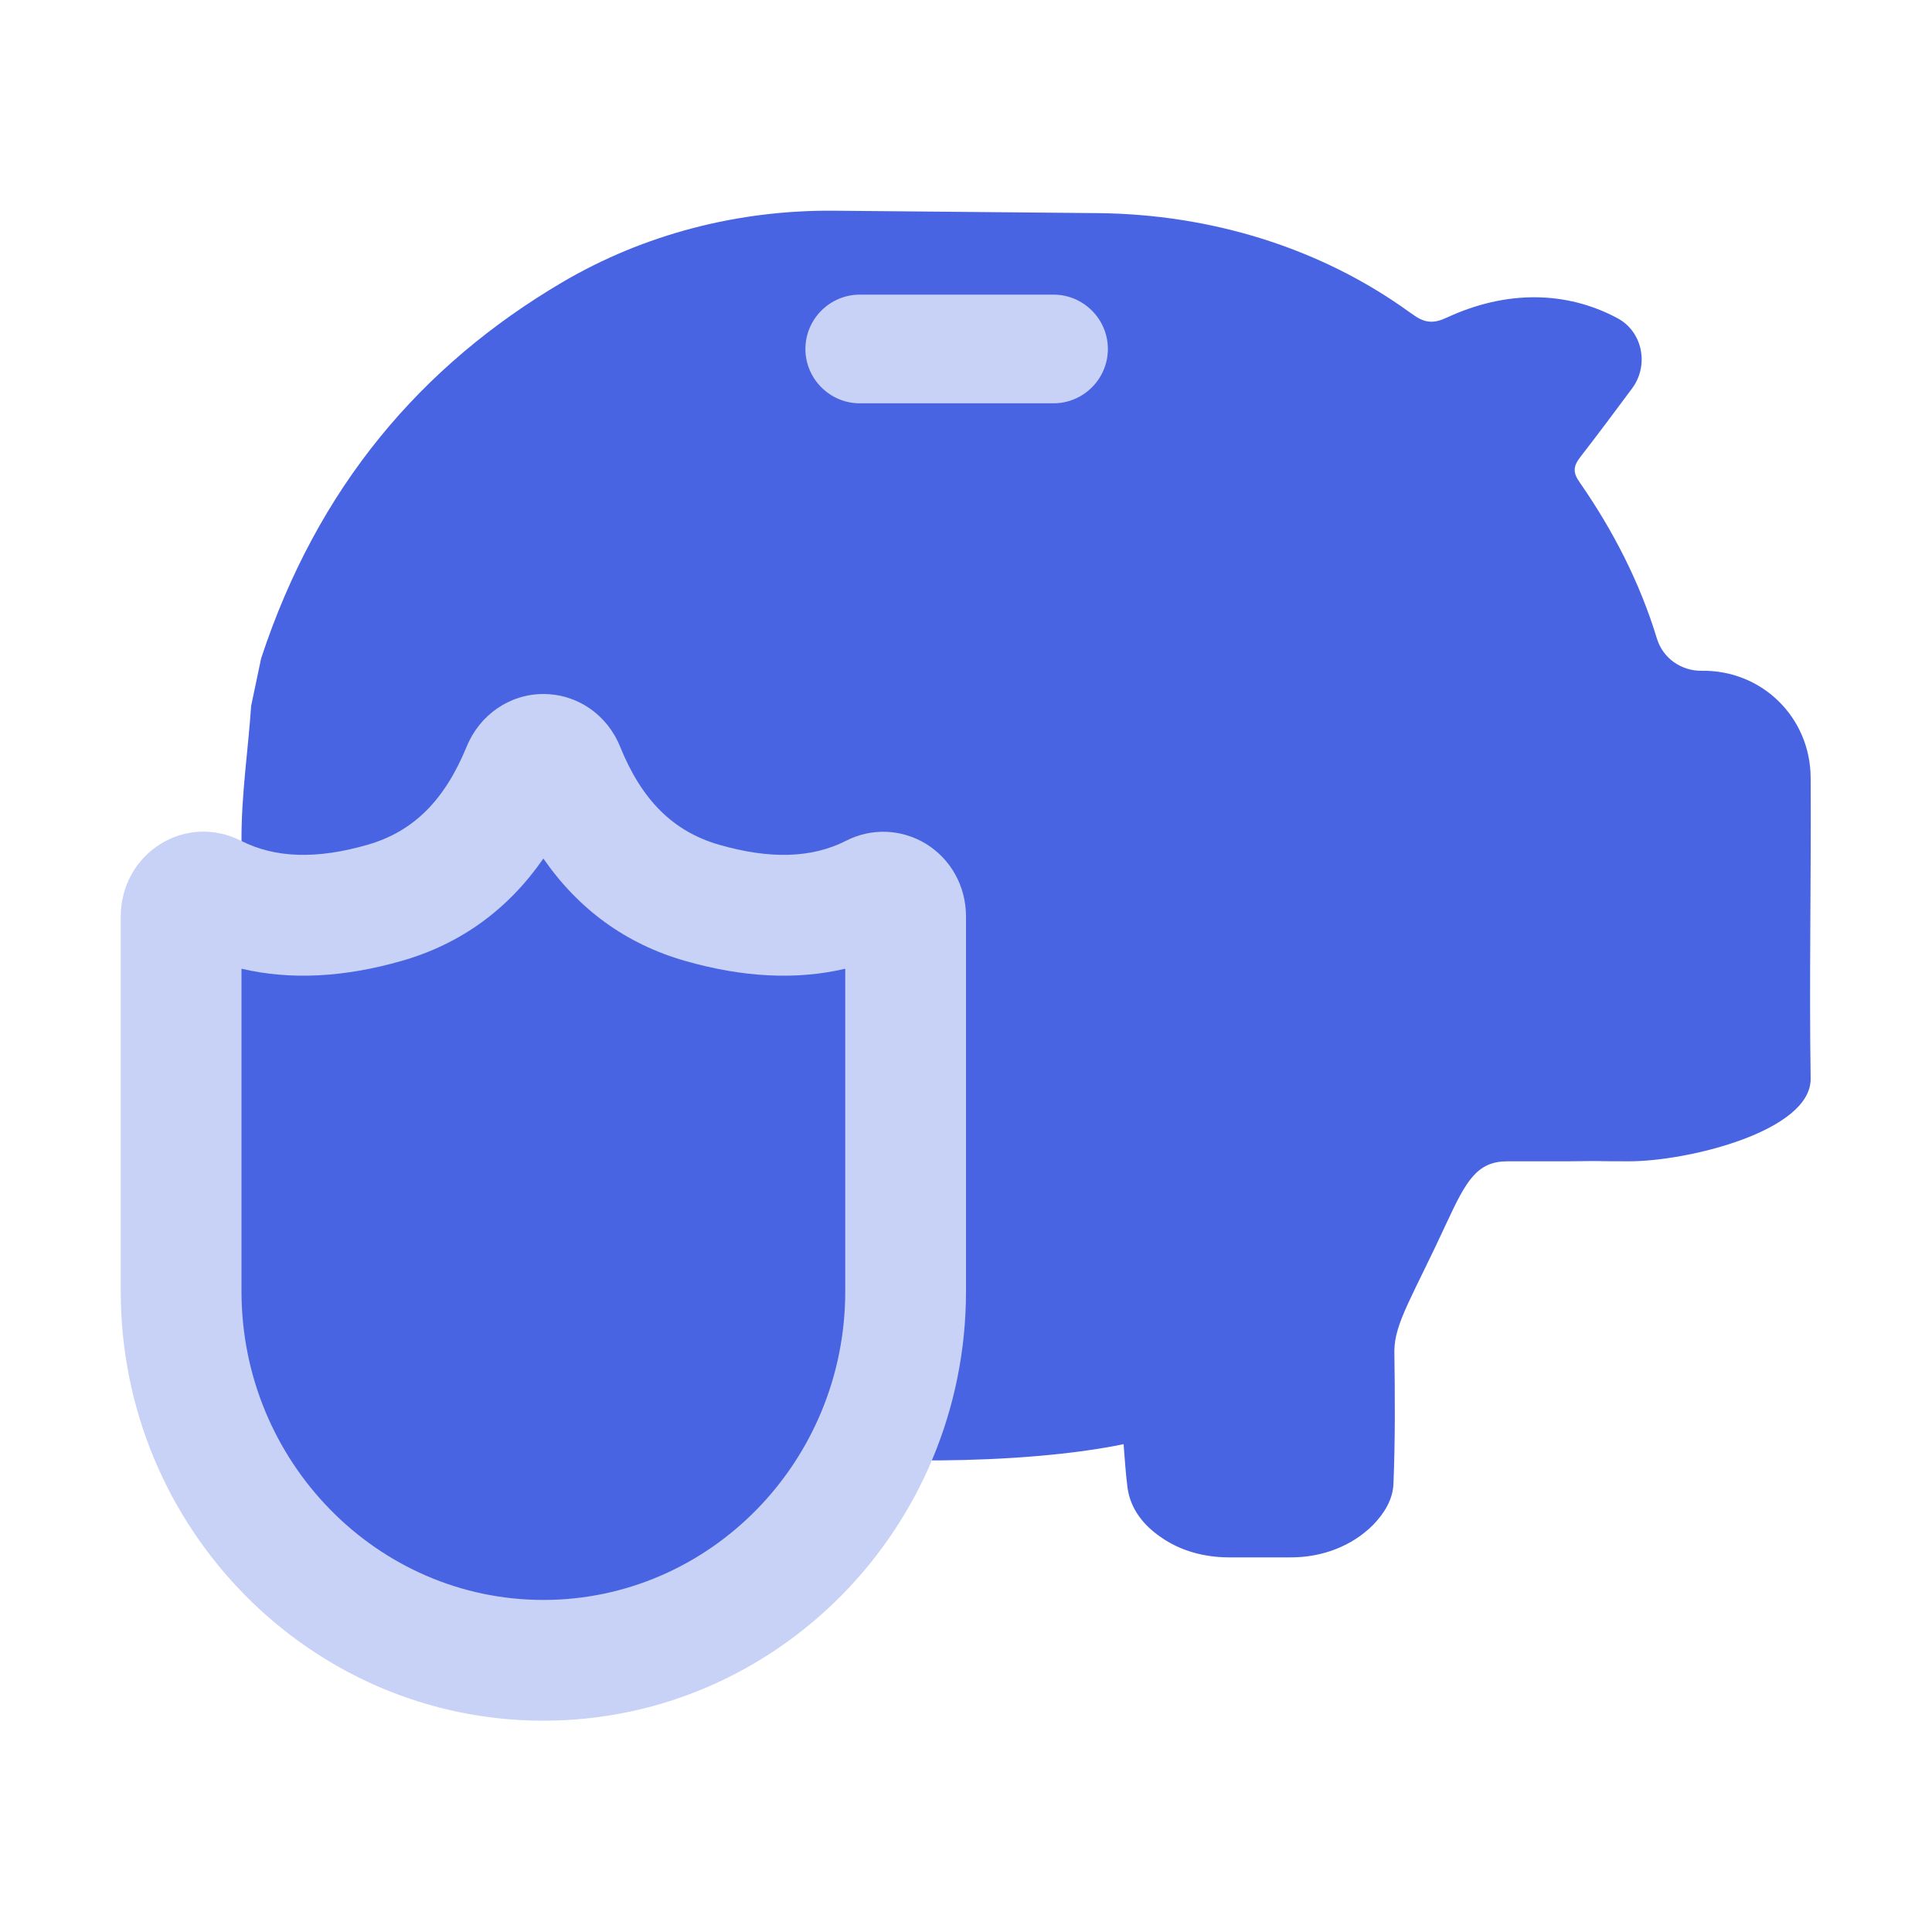
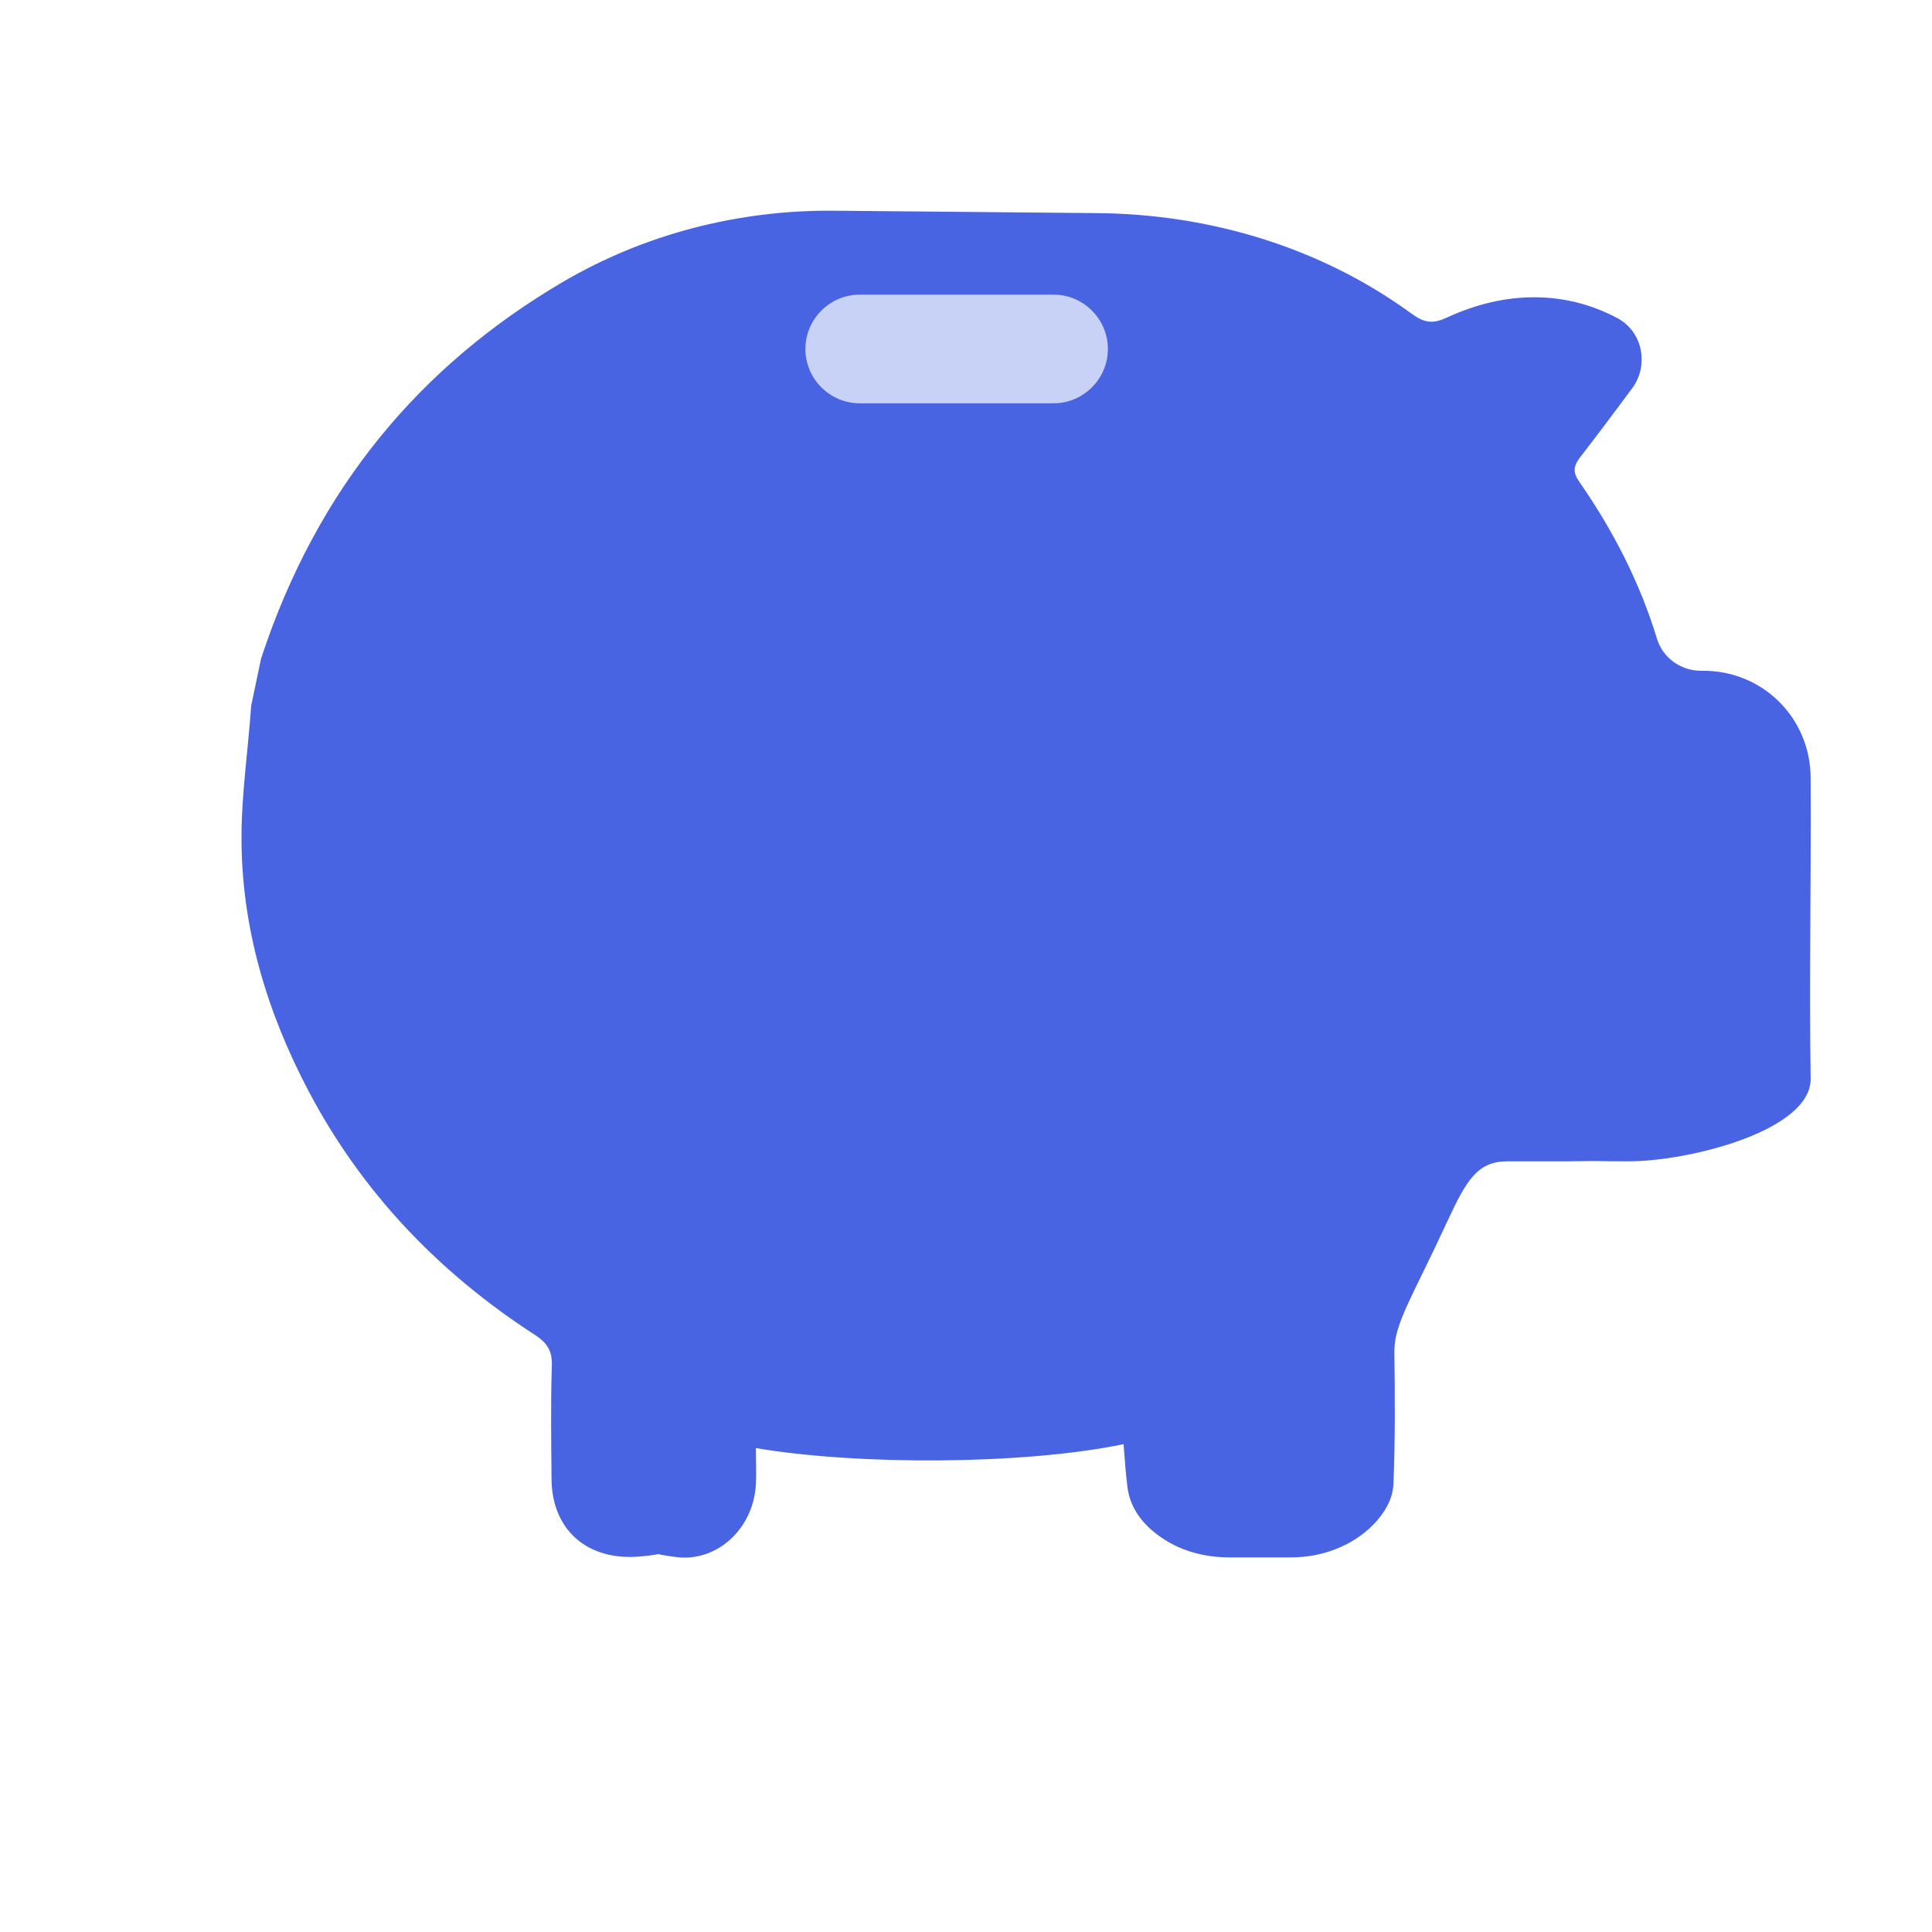
<svg xmlns="http://www.w3.org/2000/svg" id="Ebene_5" viewBox="0 0 64 64">
  <defs>
    <style>.cls-1{fill:#c8d1f6;}.cls-2{fill:#4864e2;}</style>
  </defs>
  <path class="cls-2" d="m8.32,23.38c-.1,1.46-.32,2.91-.32,4.37,0,2.98.84,5.77,2.22,8.39,1.78,3.38,4.34,6.04,7.53,8.1.39.26.55.53.53,1.01-.04,1.24-.02,2.48-.01,3.72,0,1.7,1.18,2.75,2.94,2.59,1.11-.1.09-.12,1.19.02,1.34.17,2.55-.92,2.64-2.4.02-.38,0-.76,0-1.21,3.37.57,8.84.56,12.18-.13.04.5.07.97.13,1.44.1.74.57,1.27,1.09,1.63.66.47,1.47.68,2.27.68h2.06c1.01,0,2-.36,2.71-1.07.37-.38.66-.84.68-1.37.06-1.46.05-2.92.03-4.39,0-.93.61-1.82,1.74-4.27.65-1.4,1.01-2.02,2.01-2.02.8,0,1.73,0,2.01,0,1.49-.02.53,0,2.01,0,1.98,0,6.04-1.01,6.02-2.74-.05-3.32.02-6.63,0-9.95,0-2.01-1.61-3.59-3.61-3.56-.67.01-1.28-.41-1.48-1.06-.57-1.87-1.45-3.58-2.56-5.18-.22-.31-.23-.52.02-.84.58-.75,1.15-1.51,1.72-2.28.56-.76.35-1.87-.49-2.32-1.7-.91-3.69-.93-5.65-.02-.43.2-.72.19-1.11-.09-.04-.03-.09-.06-.13-.09-2.99-2.16-6.62-3.24-10.3-3.28l-8.75-.08c-3.17-.03-6.3.77-9.03,2.38-4.66,2.75-8.09,6.77-9.96,12.45" />
  <path class="cls-1" d="m28.48,9.76h6.42c.99,0,1.8.81,1.8,1.8s-.81,1.8-1.8,1.8h-6.42c-.99,0-1.8-.81-1.8-1.8s.81-1.8,1.8-1.8" />
-   <path class="cls-2" d="m23.25,29.91c-2.09-.61-3.62-2.08-4.57-4.42-.26-.65-1.1-.65-1.37,0-.95,2.34-2.47,3.81-4.57,4.42-2.19.63-4.08.54-5.68-.27-.5-.25-1.07.13-1.07.73v12.42c0,6.75,5.37,12.22,12,12.22s12-5.47,12-12.22v-12.42c0-.6-.57-.98-1.07-.73-1.6.81-3.49.9-5.68.27Z" />
-   <path class="cls-1" d="m18,57c-7.72,0-14-6.38-14-14.22v-12.42c0-1,.5-1.9,1.33-2.41.81-.5,1.8-.53,2.65-.1,1.14.58,2.52.62,4.21.13,1.51-.44,2.54-1.47,3.27-3.25.43-1.05,1.42-1.74,2.54-1.74s2.11.68,2.54,1.74c.72,1.78,1.76,2.81,3.27,3.25,1.7.49,3.08.45,4.22-.13.84-.43,1.83-.39,2.64.1.83.51,1.33,1.41,1.33,2.41v12.42c0,7.84-6.28,14.22-14,14.22Zm-10-24.91v10.69c0,5.63,4.49,10.22,10,10.22s10-4.58,10-10.22v-10.69c-1.61.38-3.39.29-5.31-.26h0c-1.95-.56-3.52-1.7-4.69-3.39-1.17,1.69-2.74,2.83-4.69,3.39-1.92.55-3.69.64-5.31.26Zm-1.83-.67h0s0,0,0,0Zm23.67,0s0,0,0,0c0,0,0,0,0,0Z" />
</svg>